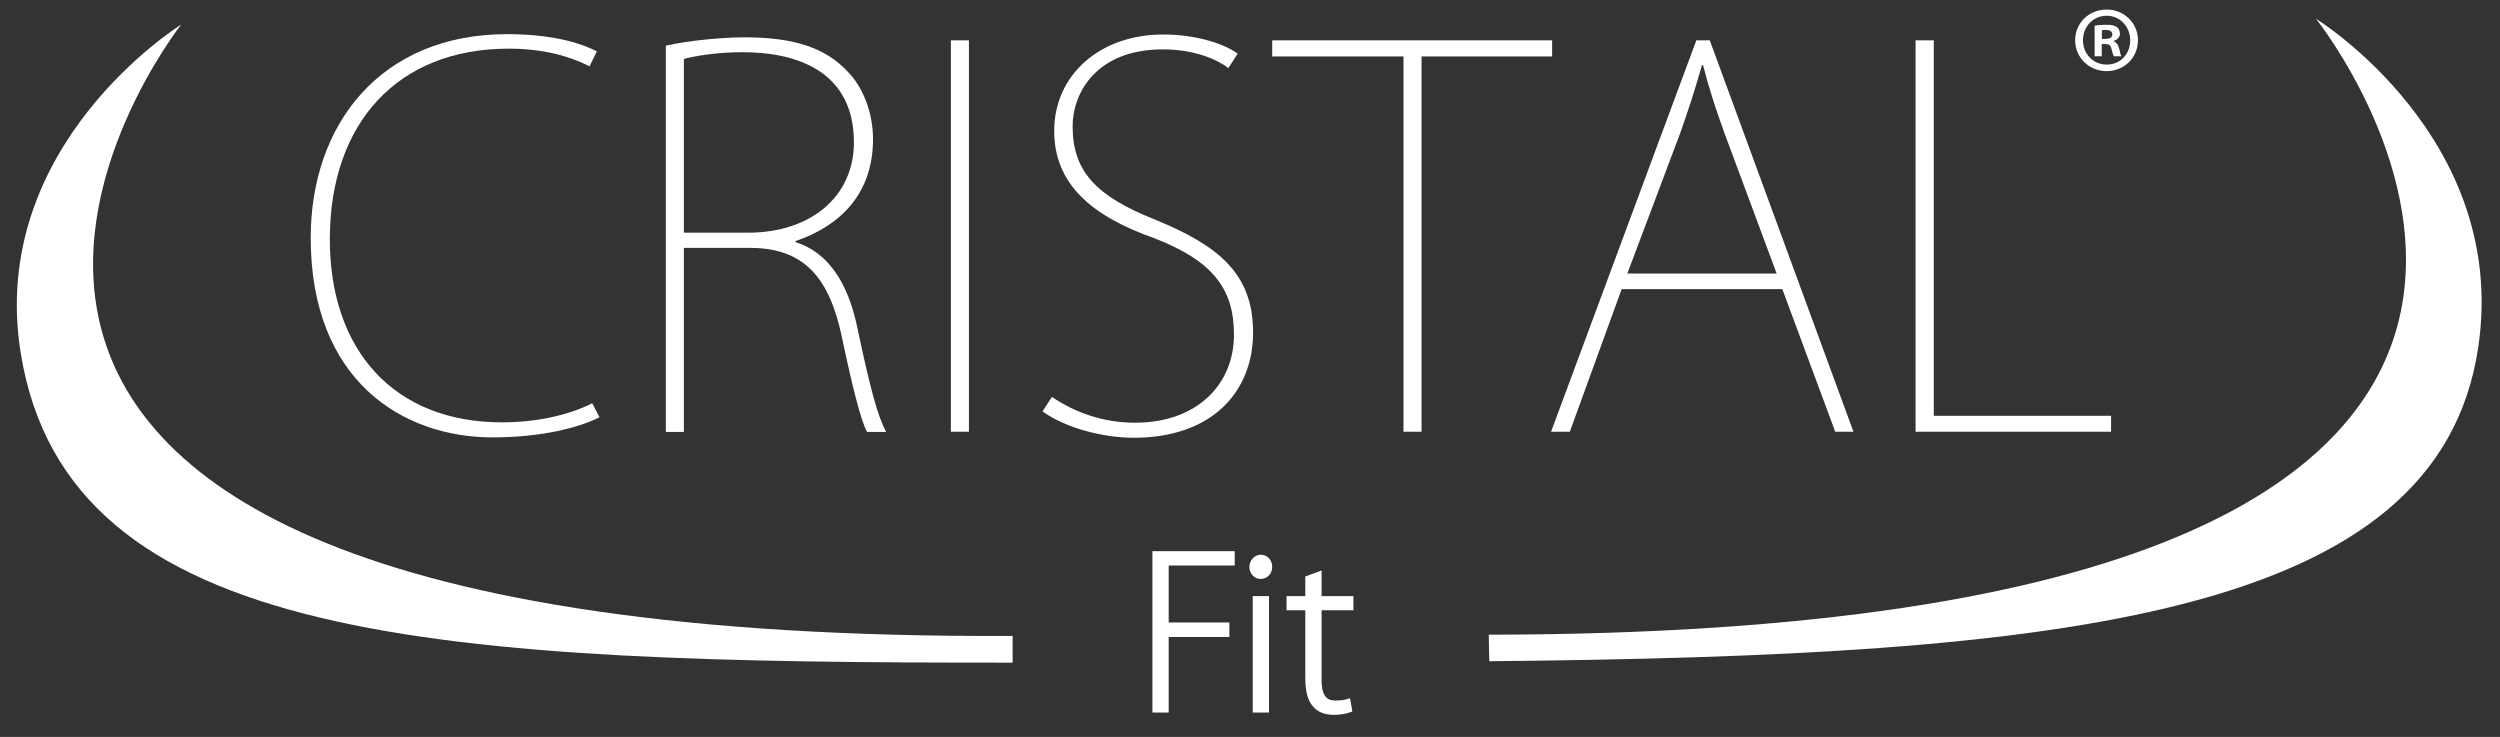
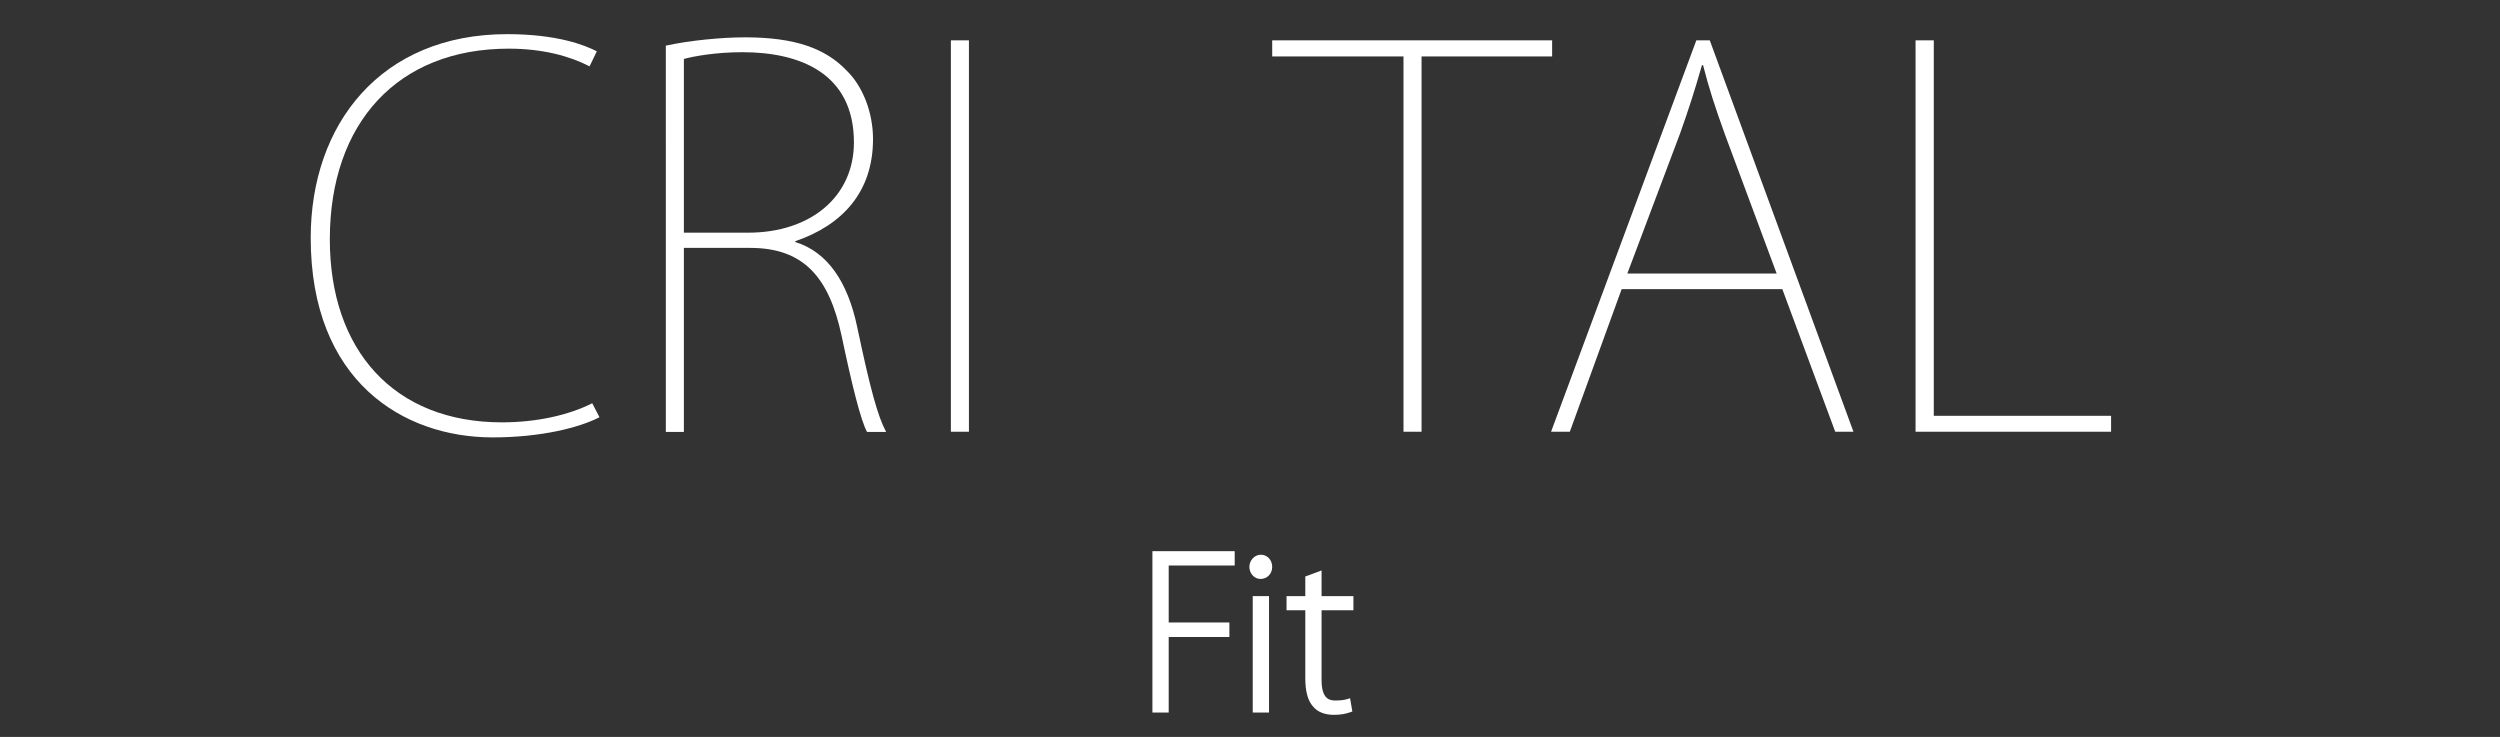
<svg xmlns="http://www.w3.org/2000/svg" id="DermaPal" width="141.29" height="41.65" viewBox="0 0 141.29 41.65">
  <rect x="0" y="0" width="141.29" height="41.65" fill="#333333" stroke="none" />
  <defs>
    <style>
      .cls-1 {
        fill: #fff;
      }
    </style>
  </defs>
-   <path class="cls-1" d="M57.21,35.94C-17.3,36.29,10.23,1.4,10.24,1.39c0,0-11,6.81-9.06,18.62,2.7,16.42,23.58,17.46,56.05,17.44v-1.52Z" />
-   <path class="cls-1" d="M140.06,19.63c1.76-11.84-9.17-18.57-9.17-18.57,0,0,27.84,34.73-46.75,34.81,0,.49,.02,1,.03,1.5,32.48-.31,53.62-2.46,55.89-17.74" />
  <polygon class="cls-1" points="69.78 31.96 69.78 31.15 65.13 31.15 65.13 40.27 66.05 40.27 66.05 36 69.48 36 69.48 35.18 66.05 35.18 66.05 31.96 69.78 31.96" />
  <g>
    <rect class="cls-1" x="70.8" y="33.69" width=".92" height="6.58" />
    <path class="cls-1" d="M71.24,32.72c.37,0,.66-.29,.66-.68s-.28-.69-.64-.69-.65,.32-.65,.69,.28,.68,.63,.68h.01Z" />
  </g>
  <path class="cls-1" d="M76.49,34.49v-.8h-1.8v-1.45l-.92,.34v1.11h-1.06v.8h1.06v3.83c0,.75,.14,1.27,.43,1.6,.26,.32,.67,.48,1.19,.48,.34,0,.66-.05,.93-.15l.11-.04-.13-.75-.16,.05c-.12,.04-.33,.08-.68,.08s-.77-.12-.77-1.15v-3.95h1.8Z" />
-   <path class="cls-1" d="M33.88,23.58c-1.14,.59-3.31,1.14-6.04,1.14-5.07,0-10.28-3.19-10.28-11.28,0-6.42,3.96-11.51,11.1-11.51,2.81,0,4.37,.61,5.07,.97l-.41,.85c-1.14-.59-2.67-1-4.57-1-6.27,0-10.11,4.19-10.11,10.78,0,6.24,3.6,10.34,9.73,10.34,1.96,0,3.78-.41,5.1-1.08l.41,.79Z" />
+   <path class="cls-1" d="M33.88,23.58c-1.14,.59-3.31,1.14-6.04,1.14-5.07,0-10.28-3.19-10.28-11.28,0-6.42,3.96-11.51,11.1-11.51,2.81,0,4.37,.61,5.07,.97l-.41,.85c-1.14-.59-2.67-1-4.57-1-6.27,0-10.11,4.19-10.11,10.78,0,6.24,3.6,10.34,9.73,10.34,1.96,0,3.78-.41,5.1-1.08Z" />
  <path class="cls-1" d="M44.95,13.68c1.82,.56,2.96,2.26,3.49,4.78,.76,3.6,1.17,5.07,1.64,5.95h-1.08c-.35-.64-.85-2.64-1.44-5.45-.7-3.25-2.11-4.95-5.16-4.95h-3.75v10.4h-1.02V2.58c1.32-.29,3.13-.47,4.48-.47,2.81,0,4.54,.62,5.74,1.88,.91,.88,1.49,2.37,1.49,3.87,0,2.99-1.73,4.86-4.39,5.77v.06Zm-2.67-.53c3.55,0,5.98-2.05,5.98-5.1,0-3.93-3.08-5.1-6.3-5.1-1.52,0-2.75,.23-3.31,.38V13.15h3.63Z" />
  <rect class="cls-1" x="53.74" y="2.28" width="1.02" height="22.12" />
-   <path class="cls-1" d="M69.41,3.84c-.56-.44-1.85-1.05-3.69-1.05-3.78,0-5.1,2.49-5.1,4.34,0,2.58,1.35,3.96,4.63,5.27,3.6,1.47,5.57,3.05,5.57,6.39s-2.31,5.95-6.74,5.95c-1.82,0-3.93-.59-5.16-1.49l.53-.82c1.29,.88,2.9,1.46,4.69,1.46,3.52,0,5.6-2.17,5.6-4.98,0-2.64-1.26-4.19-4.51-5.45-3.57-1.26-5.65-3.08-5.65-6.06,0-3.19,2.61-5.45,6.15-5.45,2.02,0,3.55,.59,4.22,1.08l-.53,.82Z" />
  <polygon class="cls-1" points="87.72 3.19 80.34 3.19 80.34 24.4 79.32 24.4 79.32 3.19 71.9 3.19 71.9 2.28 87.72 2.28 87.72 3.19" />
  <path class="cls-1" d="M104.75,24.4h-1.03l-2.99-8.06h-9.08l-2.93,8.06h-1.06L95.87,2.28h.76l8.12,22.12Zm-4.34-8.94l-2.93-7.88c-.56-1.55-.91-2.64-1.23-3.9h-.06c-.44,1.52-.73,2.43-1.23,3.84l-2.99,7.94h8.44Z" />
  <polygon class="cls-1" points="119.31 24.4 108.26 24.4 108.26 2.28 109.29 2.28 109.29 23.5 119.31 23.5 119.31 24.4" />
-   <path class="cls-1" d="M120.83,2.27c0,.98-.77,1.75-1.77,1.75s-1.78-.77-1.78-1.75,.79-1.73,1.78-1.73,1.77,.77,1.77,1.73m-3.11,0c0,.77,.57,1.38,1.35,1.38s1.32-.61,1.32-1.37-.56-1.39-1.33-1.39-1.34,.62-1.34,1.38m1.06,.91h-.4V1.45c.16-.03,.38-.05,.66-.05,.33,0,.47,.05,.6,.13,.09,.07,.17,.21,.17,.38,0,.19-.15,.34-.36,.4v.02c.17,.06,.26,.19,.32,.42,.05,.26,.08,.37,.13,.43h-.43c-.05-.06-.08-.22-.14-.42-.03-.19-.14-.27-.36-.27h-.19v.7Zm.01-.98h.19c.22,0,.4-.07,.4-.25,0-.16-.12-.26-.37-.26-.11,0-.18,.01-.22,.02v.49Z" />
</svg>